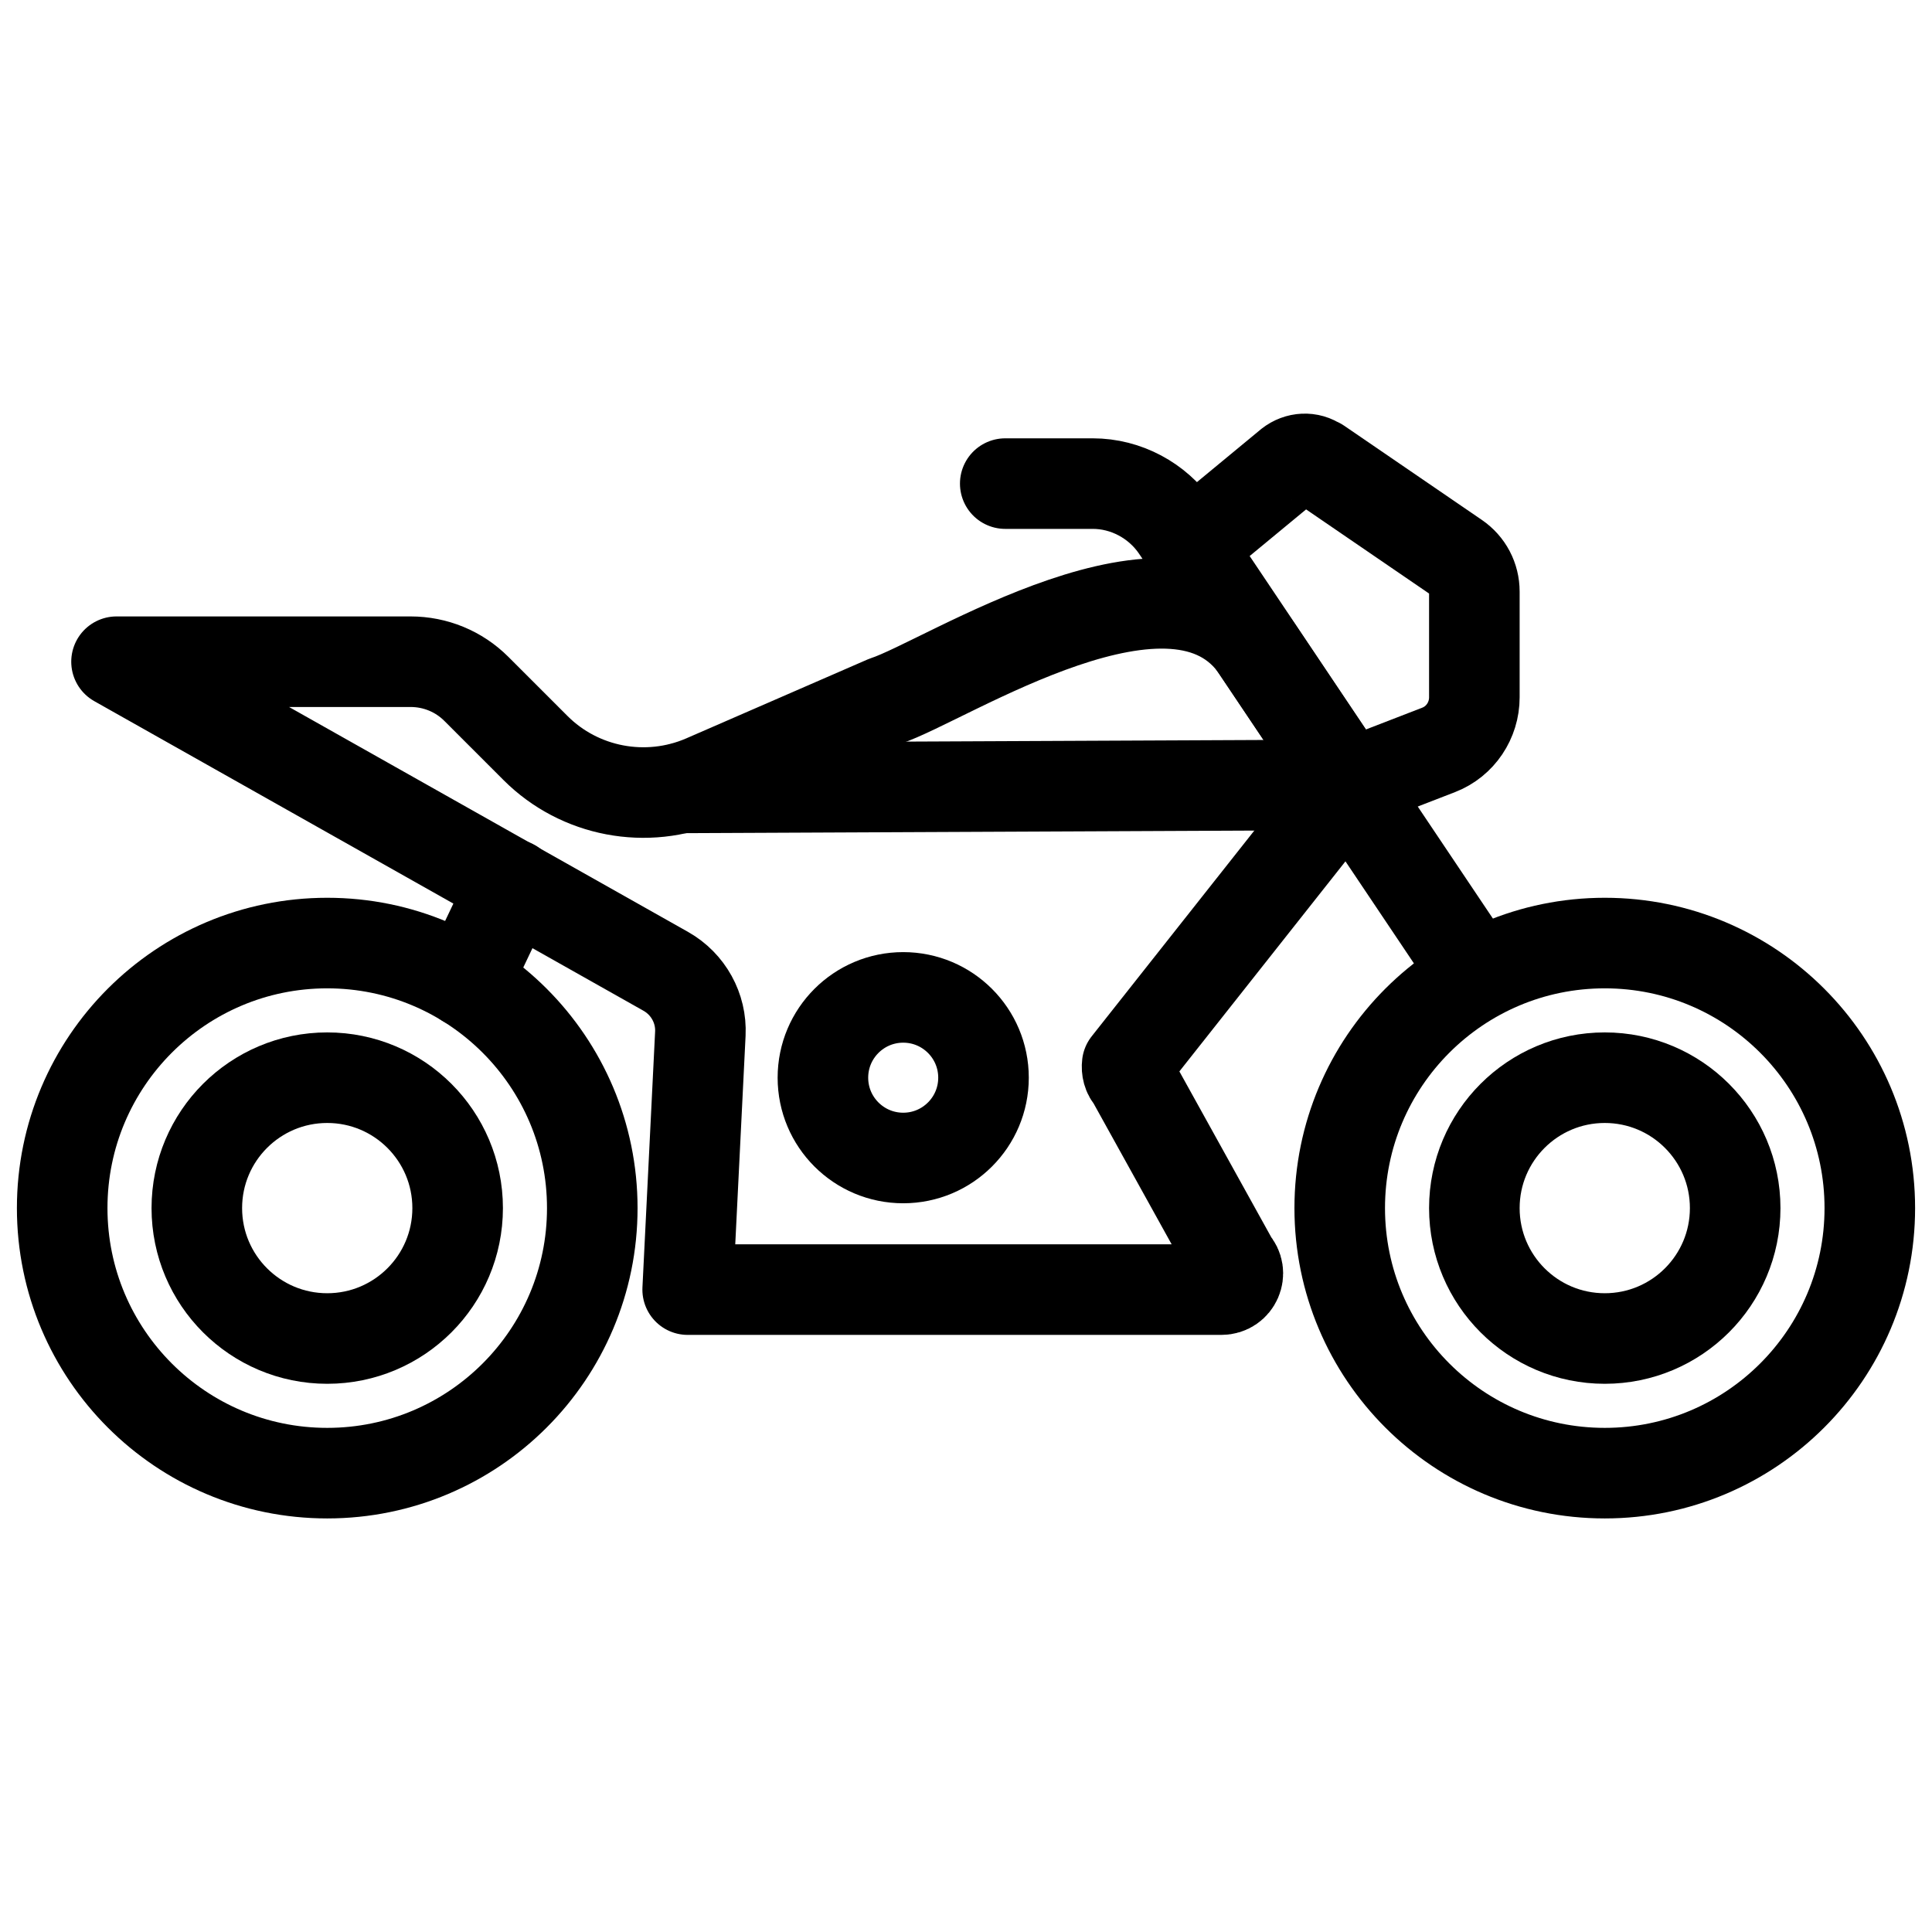
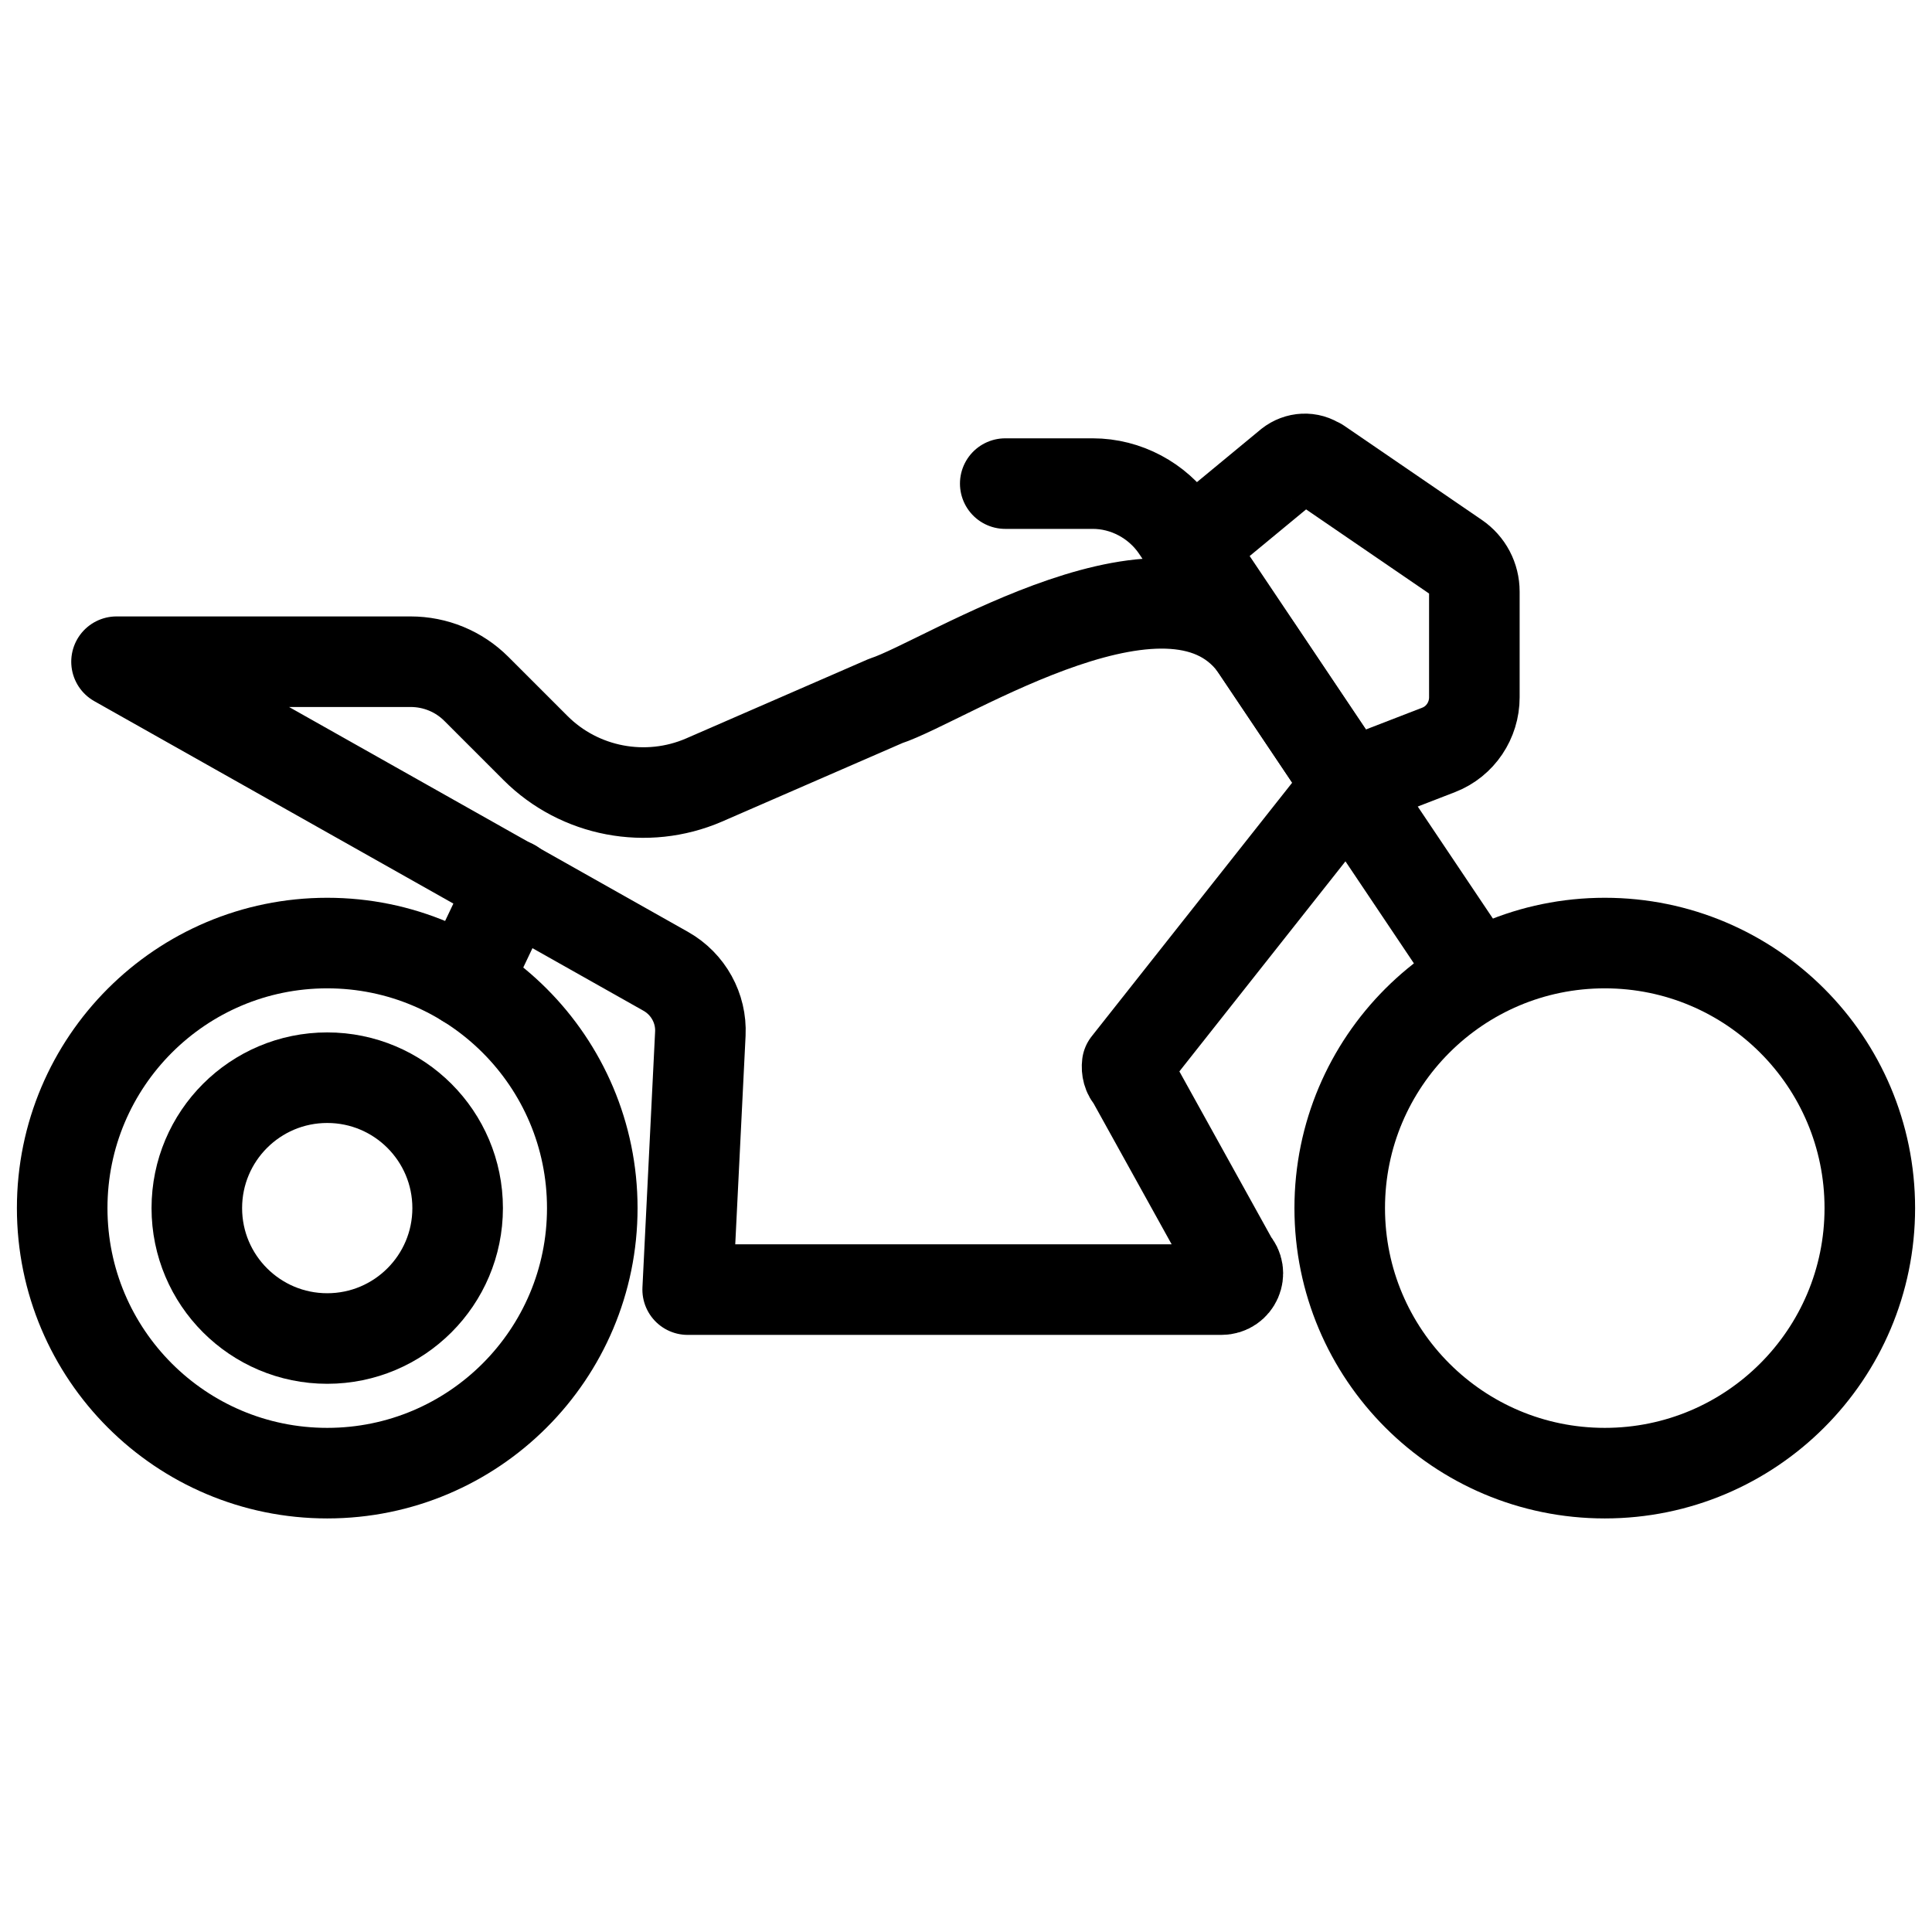
<svg xmlns="http://www.w3.org/2000/svg" id="Customized" viewBox="0 0 32 32">
  <defs>
    <style>
      .cls-1 {
        fill: none;
        stroke: #000;
        stroke-linecap: round;
        stroke-linejoin: round;
        stroke-width: 1.5px;
      }
    </style>
  </defs>
  <g>
    <circle class="cls-1" cx="5.42" cy="20.01" r="4.39" />
    <circle class="cls-1" cx="5.42" cy="20.01" r="2.16" />
  </g>
  <g>
    <circle class="cls-1" cx="26.58" cy="20.01" r="4.39" />
-     <circle class="cls-1" cx="26.58" cy="20.01" r="2.16" />
  </g>
  <path class="cls-1" d="M1.93,10.96H6.8c.41,0,.8,.16,1.09,.45l.98,.98c.73,.73,1.84,.94,2.79,.53l3.01-1.31c.99-.32,4.81-2.86,6.16-.85l1.5,2.24-3.66,4.63c-.01,.08,.01,.17,.07,.23l1.69,3.05c.16,.17,.04,.45-.2,.45H11.39l.21-4.24c.02-.42-.2-.82-.57-1.03L1.93,10.96Z" />
  <path class="cls-1" d="M16.65,8.01h1.45c.55,0,1.07,.28,1.38,.73l4.69,6.99" />
  <path class="cls-1" d="M21.84,7.67l2.28,1.56c.19,.13,.3,.34,.3,.57v1.75c0,.38-.23,.73-.59,.87l-1.5,.58-2.64-3.93,1.67-1.38c.14-.11,.33-.12,.47-.02Z" />
  <line class="cls-1" x1="8.49" y1="14.65" x2="7.72" y2="16.27" />
-   <circle class="cls-1" cx="14.96" cy="17.85" r="1.33" />
-   <line class="cls-1" x1="11.3" y1="13.05" x2="22.34" y2="13" />
</svg>